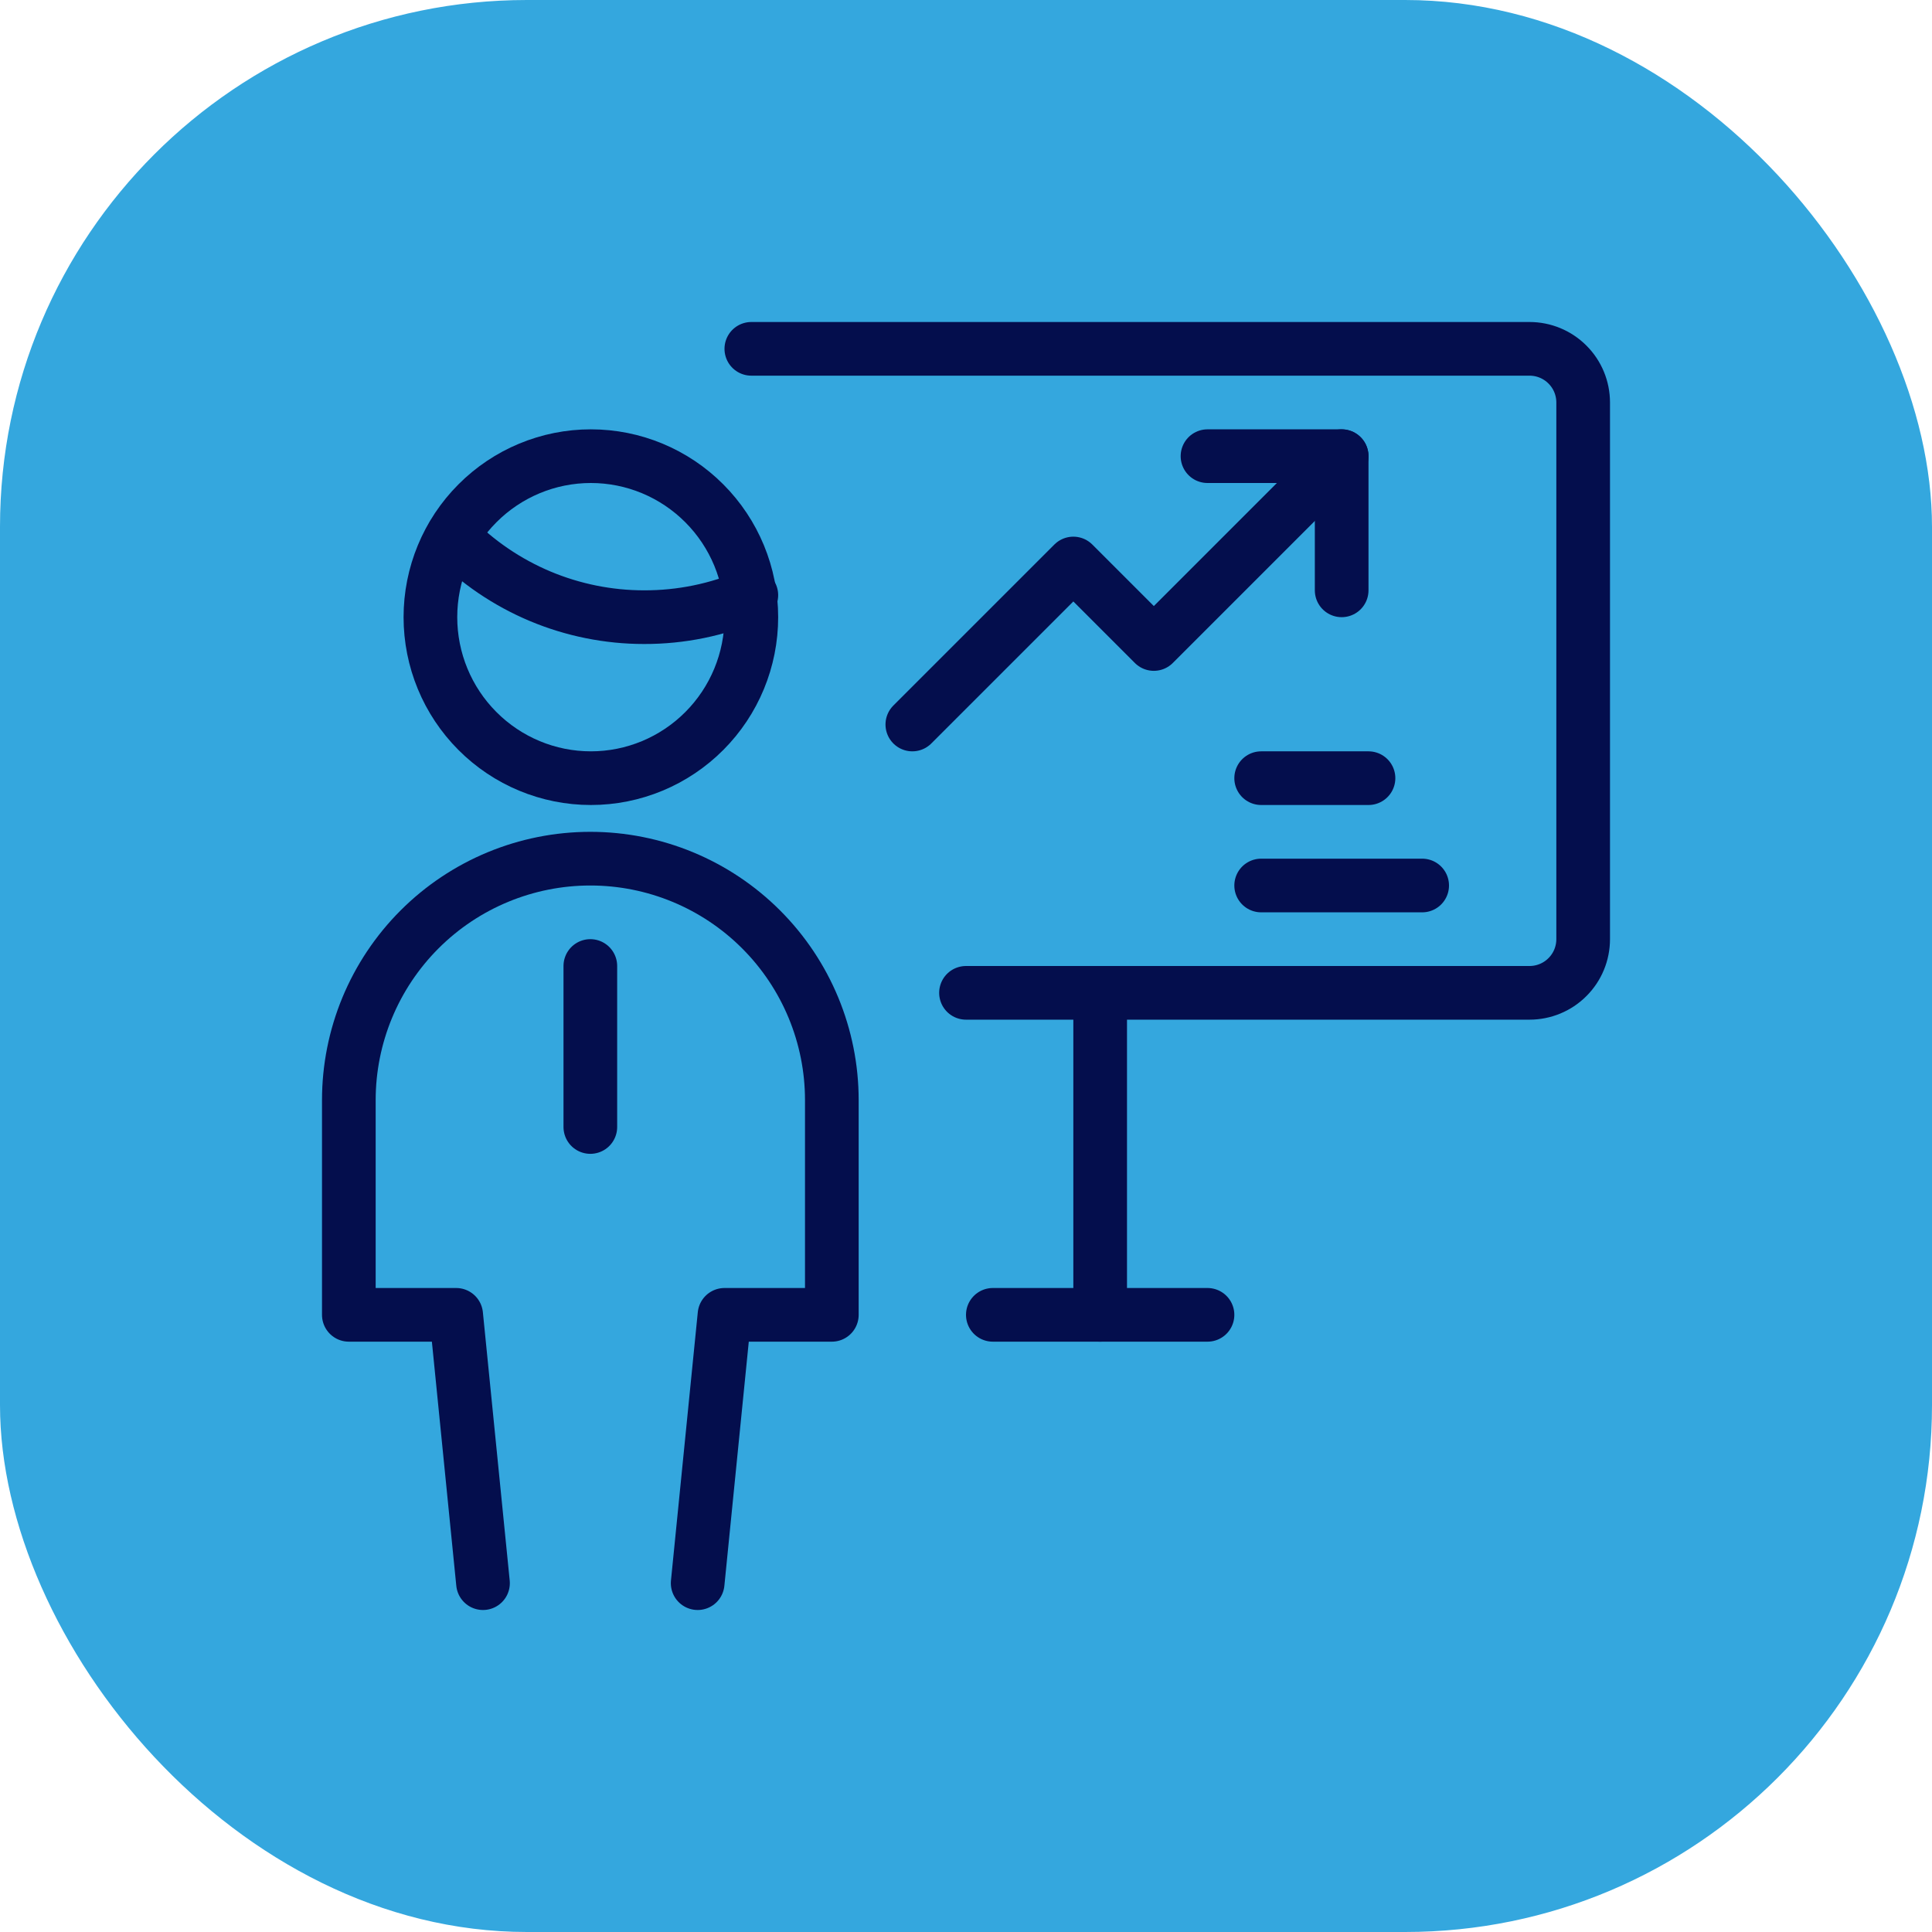
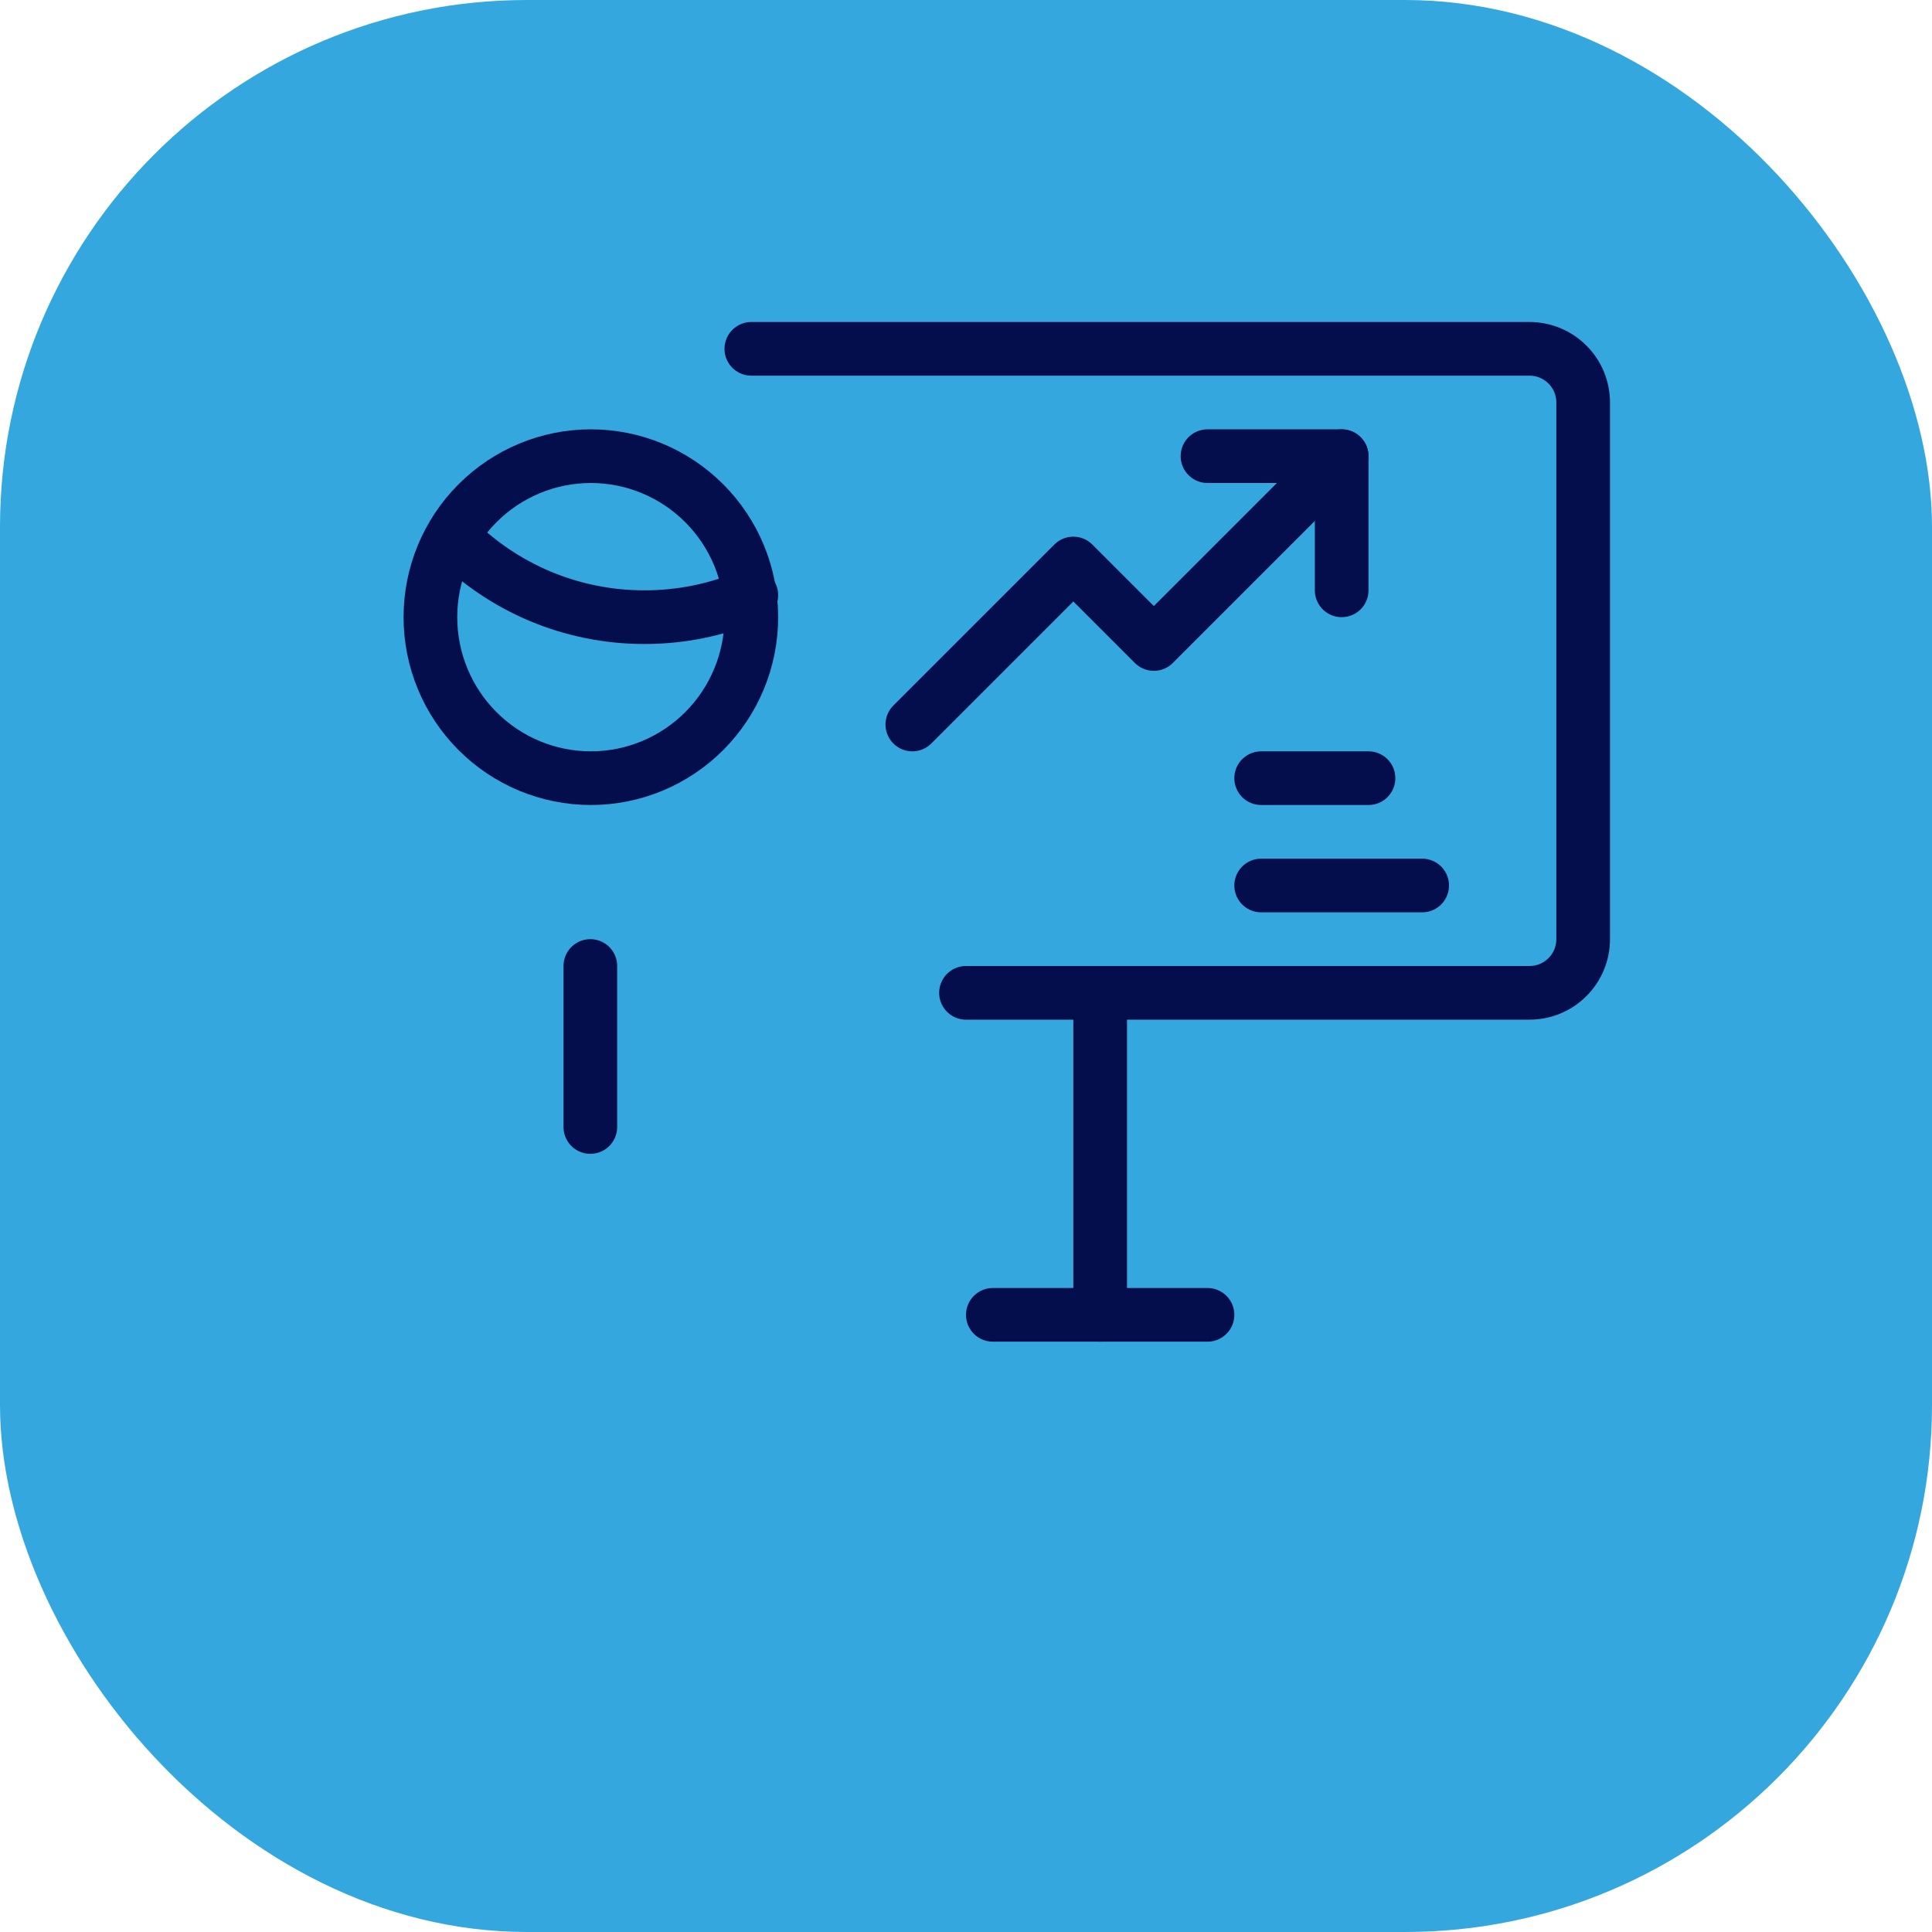
<svg xmlns="http://www.w3.org/2000/svg" width="36" height="36" viewBox="0 0 36 36" fill="none">
  <rect width="36" height="36" rx="9.818" fill="#34A7DE" />
  <g clip-path="url(#clip0_1_427)">
    <path d="M11 18V21" stroke="#040E4D" stroke-linecap="round" stroke-linejoin="round" />
-     <path d="M13 29.5L13.5 24.5H15.5V20.5C15.5 19.306 15.026 18.162 14.182 17.318C13.338 16.474 12.194 16 11 16C9.807 16 8.662 16.474 7.818 17.318C6.974 18.162 6.5 19.306 6.5 20.5V24.5H8.5L9 29.5" stroke="#040E4D" stroke-linecap="round" stroke-linejoin="round" />
    <path d="M8.43 10C8.895 10.475 9.451 10.852 10.064 11.11C10.677 11.367 11.335 11.5 12 11.5C12.688 11.502 13.369 11.363 14 11.09" stroke="#040E4D" stroke-linecap="round" stroke-linejoin="round" />
    <path d="M8.02 11.5C8.02 12.296 8.335 13.059 8.896 13.621C9.457 14.184 10.217 14.5 11.01 14.5C11.803 14.5 12.563 14.184 13.124 13.621C13.685 13.059 14 12.296 14 11.5C14 10.704 13.685 9.941 13.124 9.379C12.563 8.816 11.803 8.5 11.01 8.5C10.217 8.5 9.457 8.816 8.896 9.379C8.335 9.941 8.02 10.704 8.02 11.5Z" stroke="#040E4D" stroke-linecap="round" stroke-linejoin="round" />
    <path d="M14 6.5H28.5C28.765 6.5 29.02 6.605 29.207 6.793C29.395 6.98 29.5 7.235 29.5 7.5V17.5C29.5 17.765 29.395 18.02 29.207 18.207C29.02 18.395 28.765 18.5 28.5 18.5H18" stroke="#040E4D" stroke-linecap="round" stroke-linejoin="round" />
    <path d="M20.5 18.5V24.5" stroke="#040E4D" stroke-linecap="round" stroke-linejoin="round" />
    <path d="M18.5 24.5H22.5" stroke="#040E4D" stroke-linecap="round" stroke-linejoin="round" />
    <path d="M17 13.5L20 10.5L21.5 12L25 8.5" stroke="#040E4D" stroke-linecap="round" stroke-linejoin="round" />
    <path d="M22.5 8.5H25V11" stroke="#040E4D" stroke-linecap="round" stroke-linejoin="round" />
    <path d="M23.5 14.5H25.5" stroke="#040E4D" stroke-linecap="round" stroke-linejoin="round" />
    <path d="M23.5 16.5H26.5" stroke="#040E4D" stroke-linecap="round" stroke-linejoin="round" />
  </g>
  <defs>
    <clipPath id="clip0_1_427">
      <rect width="24" height="24" fill="white" transform="translate(6 6)" />
    </clipPath>
  </defs>
</svg>